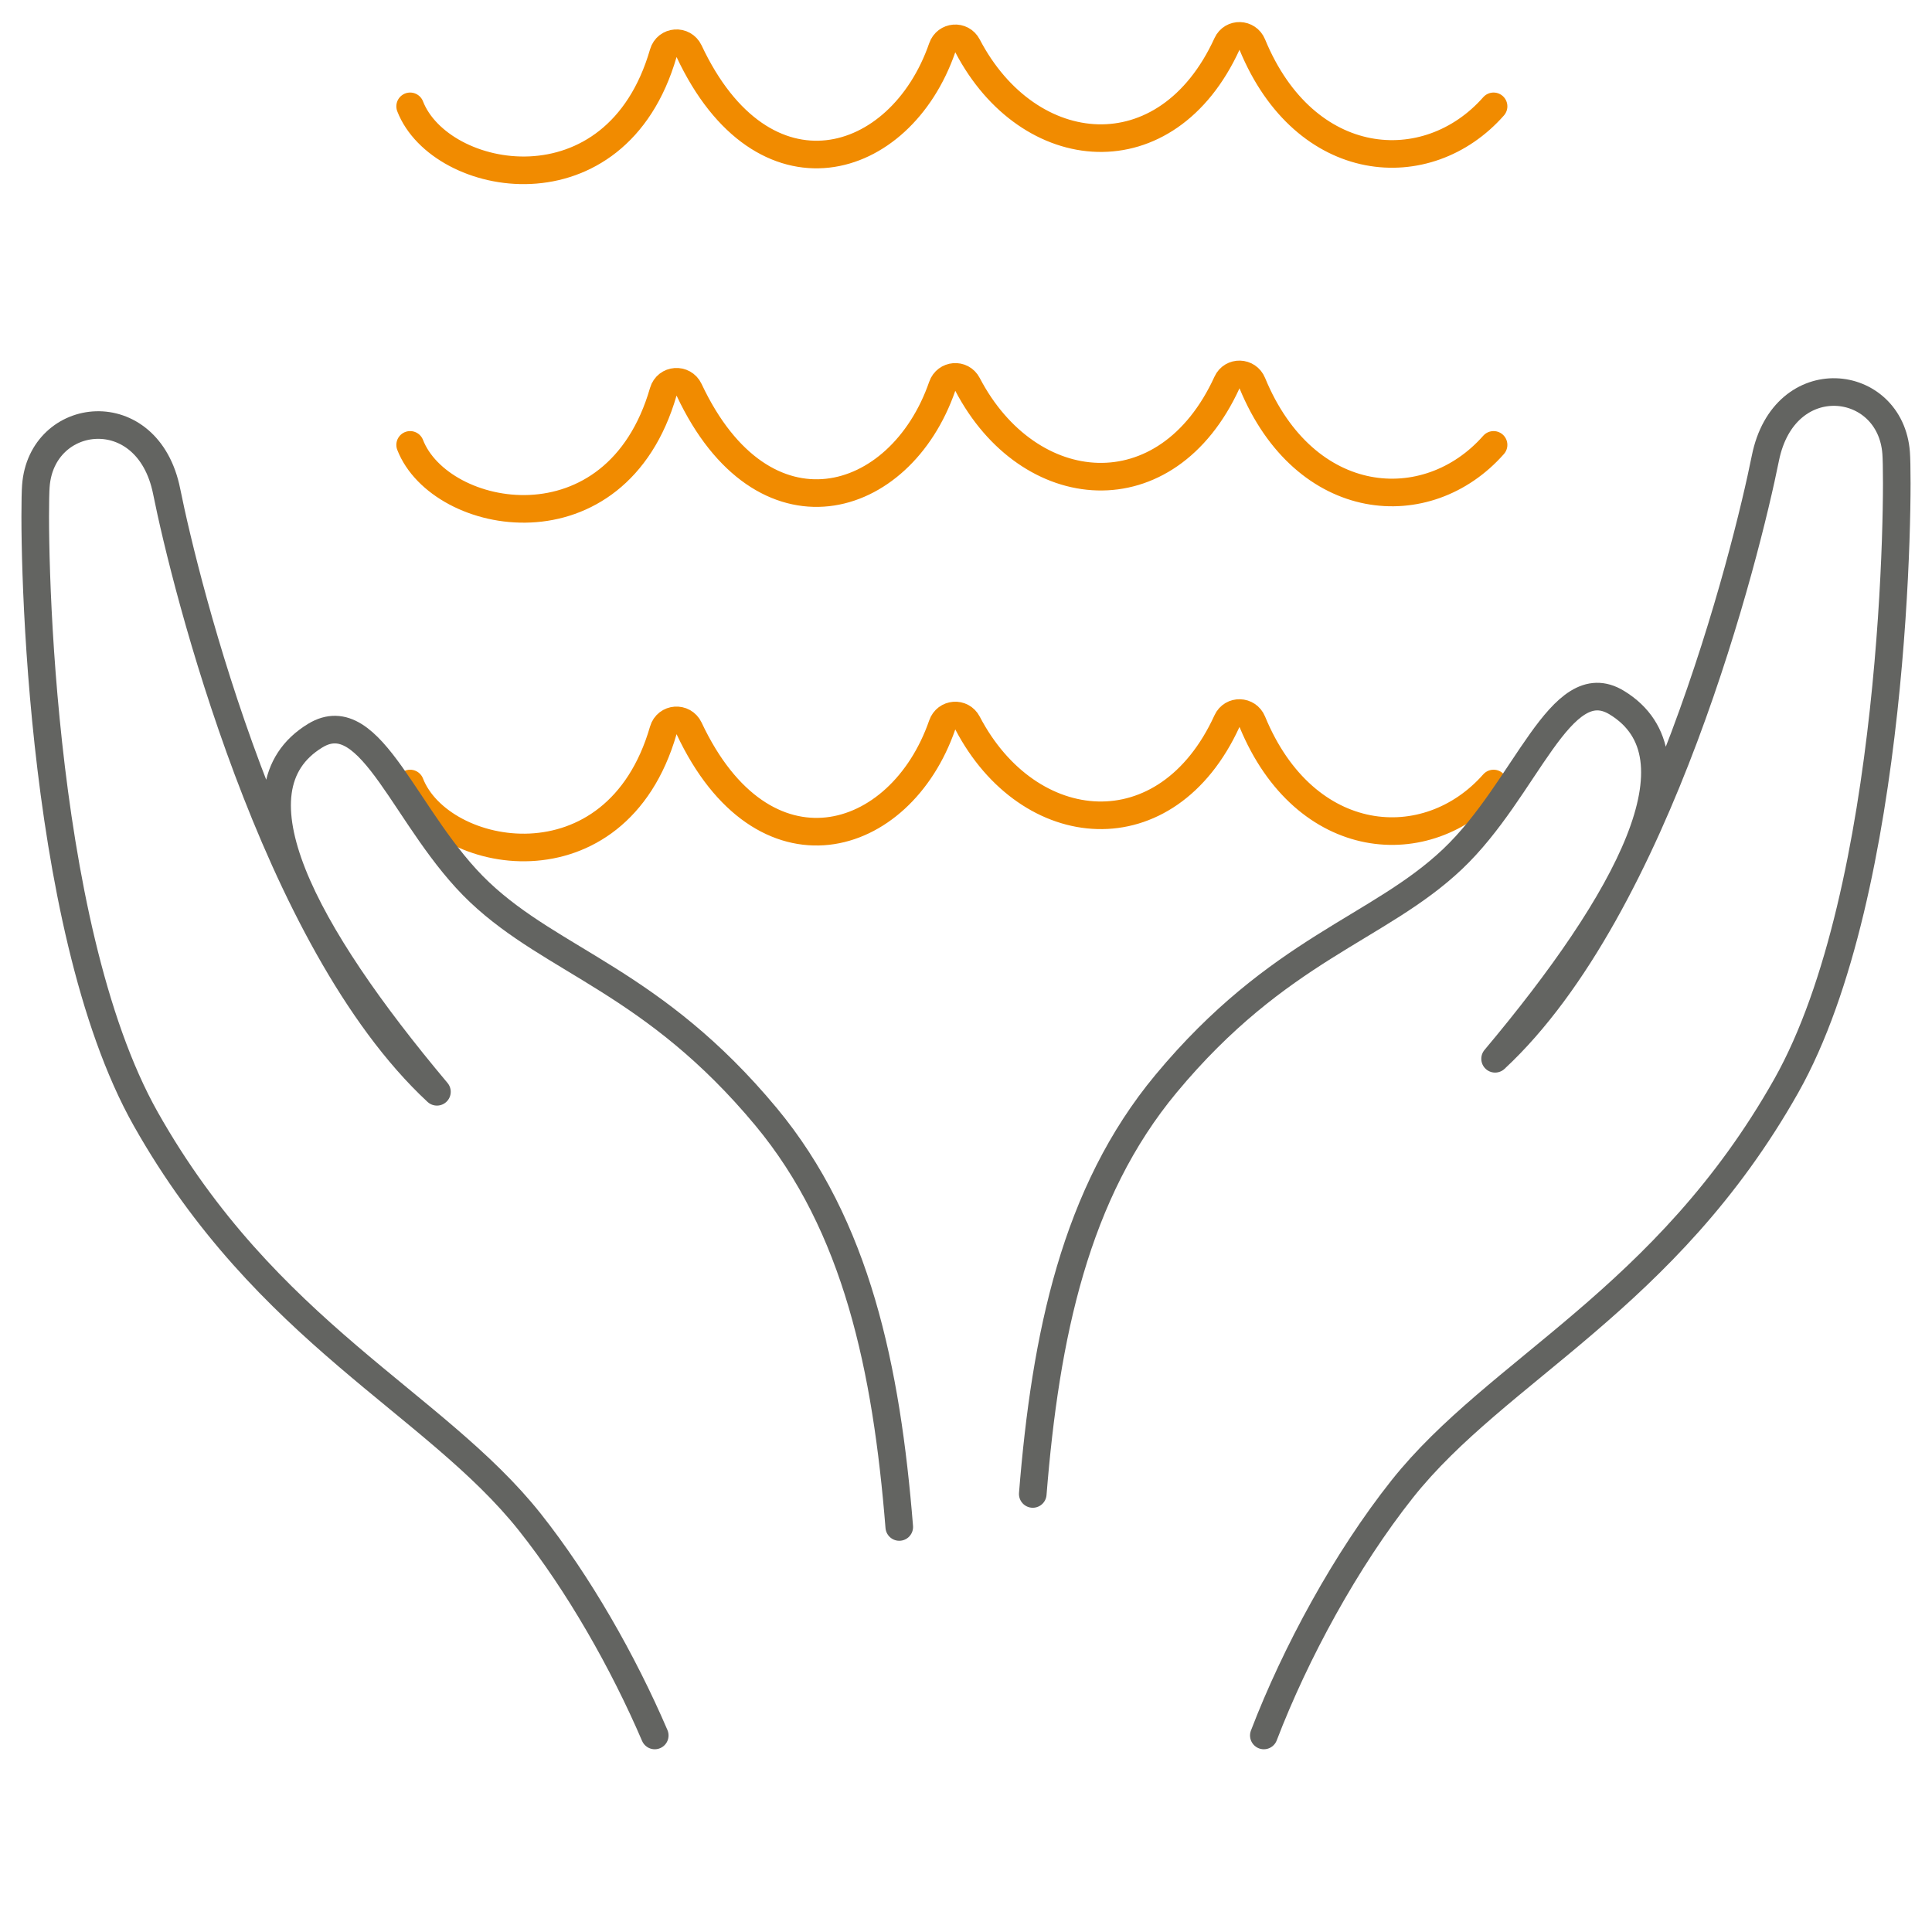
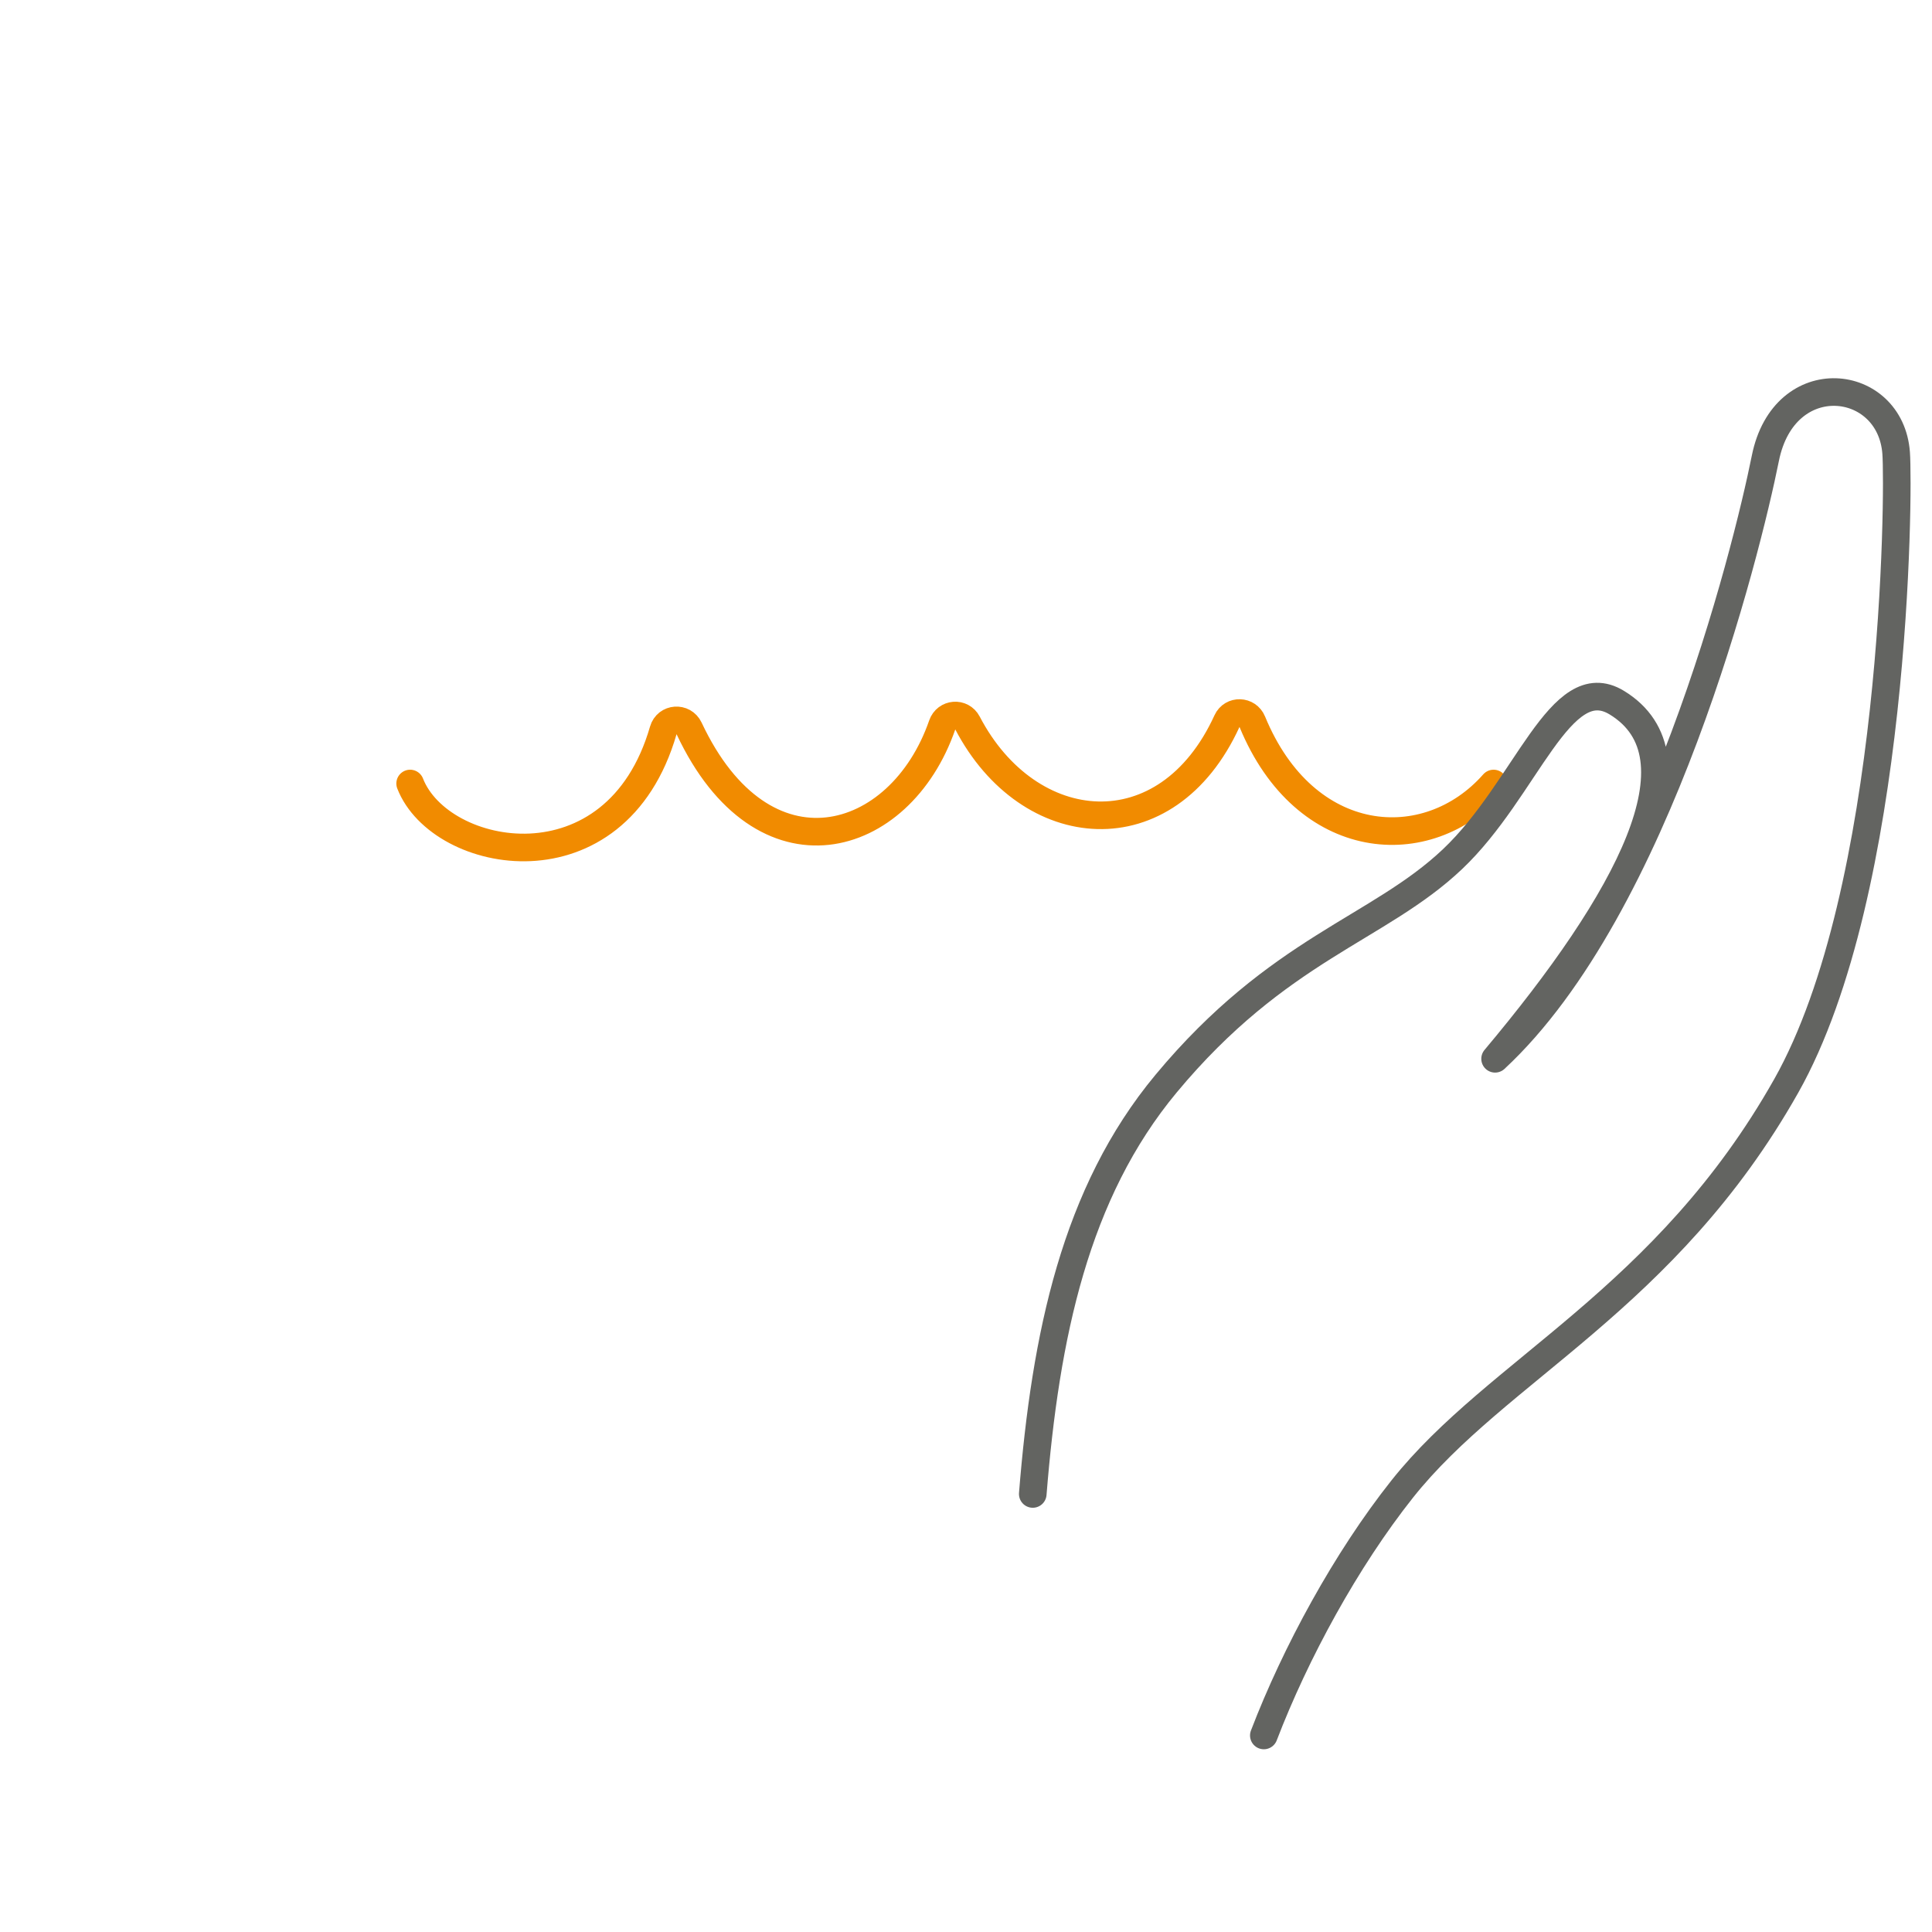
<svg xmlns="http://www.w3.org/2000/svg" width="70" height="70" viewBox="0 0 70 70" fill="none">
-   <path d="M14.86 3.853C15.951 6.656 22.318 7.858 24.032 1.929C24.162 1.48 24.769 1.438 24.968 1.858C27.641 7.55 32.616 6.125 34.138 1.733C34.282 1.312 34.849 1.266 35.054 1.66C37.269 5.901 42.277 6.359 44.457 1.59C44.641 1.189 45.207 1.209 45.373 1.616C47.282 6.251 51.717 6.575 54.115 3.853" stroke="#F18B00" stroke-linecap="round" stroke-linejoin="round" />
-   <path d="M14.86 16.119C15.951 18.922 22.318 20.125 24.032 14.195C24.162 13.746 24.769 13.704 24.968 14.125C27.641 19.816 32.616 18.392 34.138 13.999C34.282 13.579 34.849 13.532 35.054 13.926C37.269 18.167 42.277 18.625 44.457 13.856C44.641 13.455 45.207 13.475 45.373 13.882C47.282 18.517 51.717 18.841 54.115 16.119" stroke="#F18B00" stroke-linecap="round" stroke-linejoin="round" />
  <path d="M14.86 28.388C15.951 31.191 22.318 32.393 24.032 26.464C24.162 26.014 24.769 25.973 24.968 26.393C27.641 32.085 32.616 30.66 34.138 26.268C34.282 25.847 34.849 25.801 35.054 26.195C37.269 30.436 42.277 30.894 44.457 26.125C44.641 25.724 45.207 25.744 45.373 26.151C47.282 30.786 51.717 31.109 54.115 28.388" stroke="#F18B00" stroke-linecap="round" stroke-linejoin="round" />
  <path d="M45.791 62.879C46.938 59.885 48.773 56.512 50.803 53.953C54.252 49.609 60.346 47.094 64.718 39.346C68.712 32.263 68.805 17.826 68.701 16.414C68.498 13.662 64.643 13.211 63.962 16.606C63.281 20.001 60.078 32.877 54.17 38.362C59.017 32.591 61.794 27.415 58.578 25.457C56.534 24.213 55.306 28.593 52.627 31.129C49.947 33.666 46.322 34.364 42.249 39.263C38.959 43.219 37.879 48.389 37.419 54.129" stroke="#636461" stroke-linecap="round" stroke-linejoin="round" />
-   <path d="M23.723 62.879C22.578 60.211 20.961 57.373 19.198 55.151C15.748 50.807 9.654 48.292 5.282 40.544C1.286 33.459 1.195 19.022 1.299 17.61C1.502 14.858 5.358 14.407 6.038 17.802C6.719 21.197 9.922 34.073 15.831 39.558C10.983 33.787 8.206 28.61 11.422 26.653C13.468 25.409 14.694 29.788 17.374 32.325C20.053 34.861 23.678 35.559 27.752 40.458C31.041 44.415 32.121 49.585 32.582 55.325" stroke="#636461" stroke-linecap="round" stroke-linejoin="round" />
</svg>